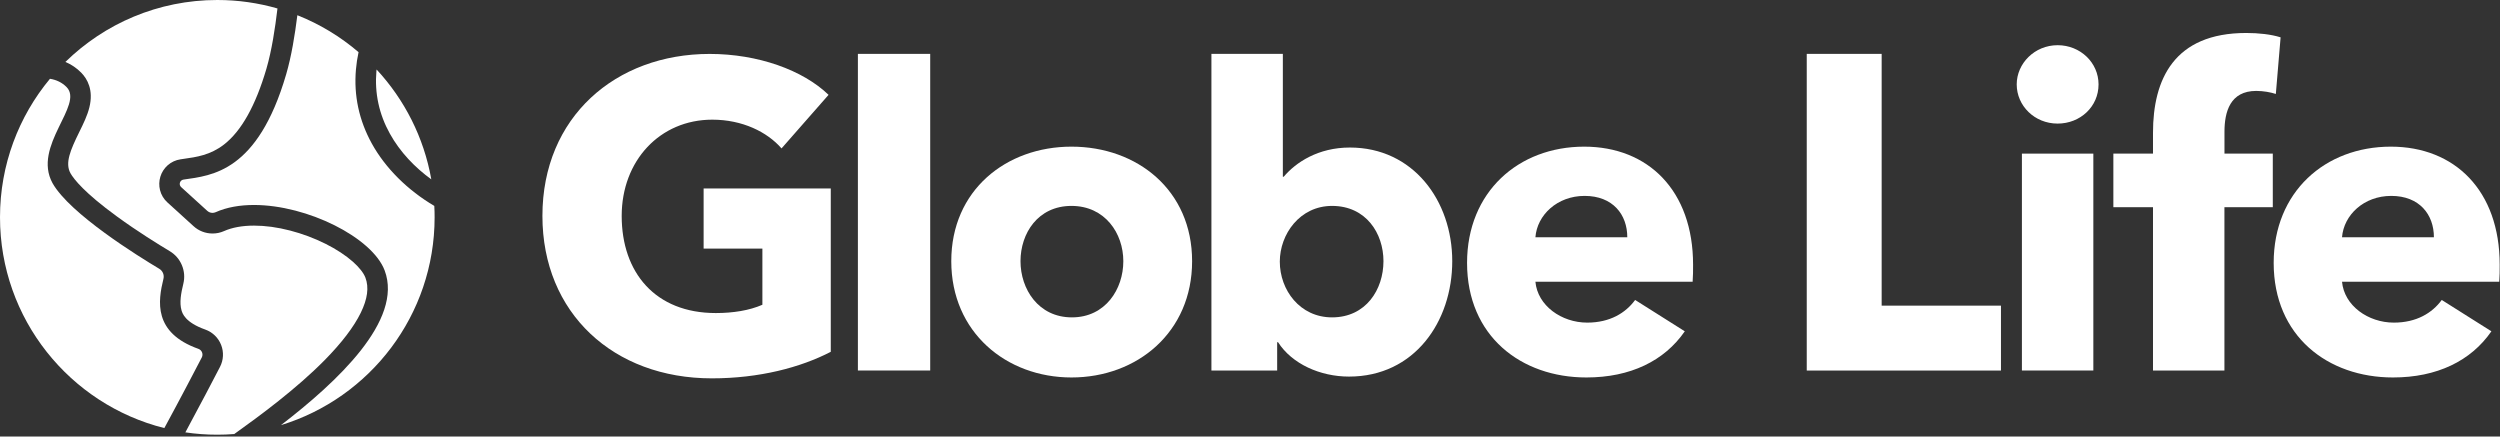
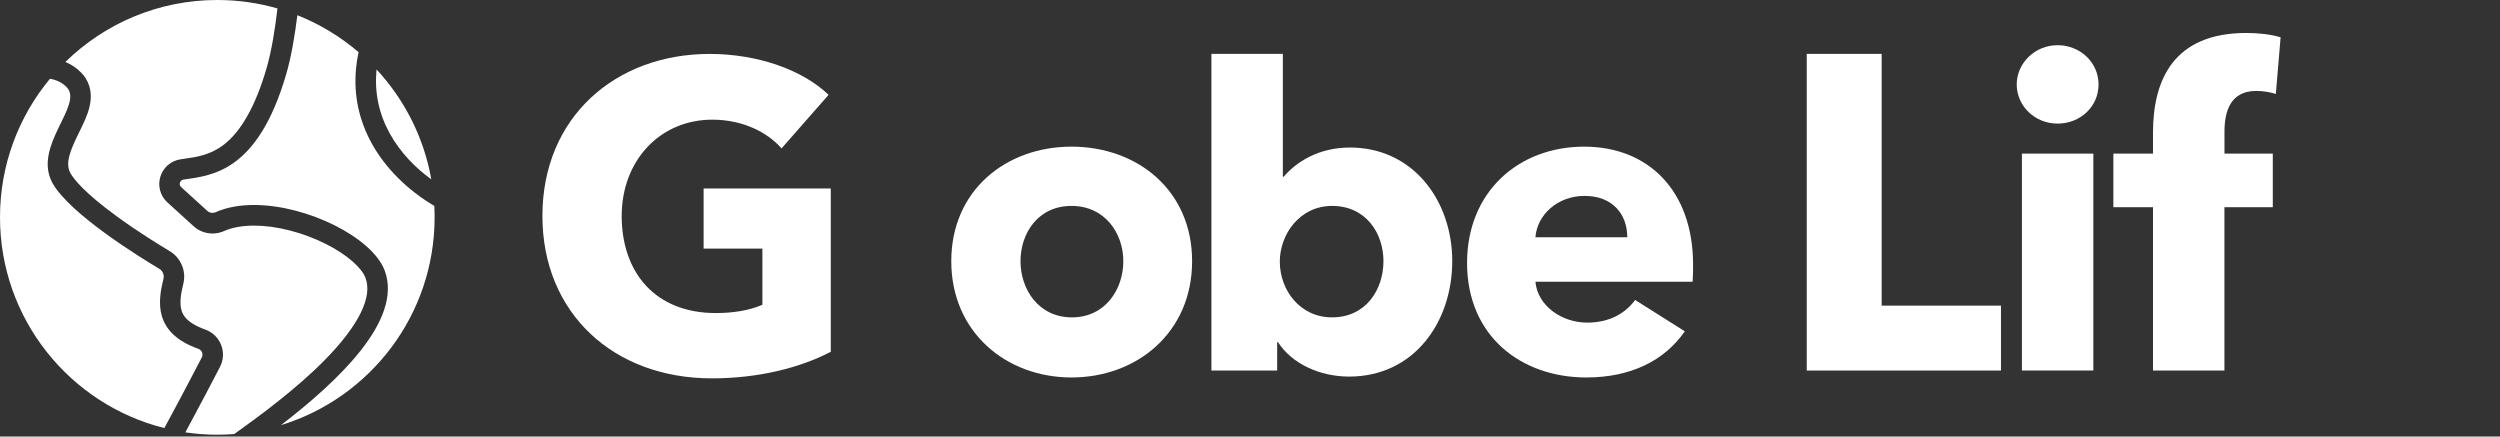
<svg xmlns="http://www.w3.org/2000/svg" width="567" height="99" viewBox="0 0 567 99" fill="none">
  <rect x="0" y="0" width="567" height="99" fill="#333333" stroke="none" />
  <path d="M161.44 85.81C139.12 85.81 123.02 70.99 123.02 48.97C123.02 26.55 139.62 12.23 160.95 12.23C171.91 12.23 182.09 15.89 187.92 21.51L177.25 33.66C173.99 29.91 168.36 27.14 161.54 27.14C149.69 27.14 141 36.42 141 48.97C141 61.81 148.61 71 162.34 71C166.29 71 169.95 70.41 172.91 69.12V56.38H159.58V42.75H188.42V79.79C181.59 83.34 172.21 85.81 161.44 85.81Z" fill="white" />
-   <path d="M210.97 12.22H194.57V84.03H210.97V12.22Z" fill="white" />
  <path d="M243.01 33.26C228.19 33.26 215.75 43.14 215.75 59.24C215.75 75.34 228.2 85.61 243.01 85.61C257.93 85.61 270.37 75.34 270.37 59.24C270.37 43.14 257.93 33.26 243.01 33.26ZM243.11 71.98C235.5 71.98 231.45 65.56 231.45 59.24C231.45 52.92 235.4 46.7 243.01 46.7C250.62 46.7 254.77 52.92 254.77 59.24C254.77 65.56 250.72 71.98 243.11 71.98Z" fill="white" />
  <path d="M306.16 33.46C298.95 33.46 293.91 36.82 291.15 40.08H290.95V12.22H274.75V84.03H289.66V77.61H289.86C293.02 82.55 299.44 85.41 305.96 85.41C320.78 85.41 329.37 72.96 329.37 59.23C329.37 45.5 320.48 33.46 306.16 33.46ZM302.11 71.98C294.8 71.98 290.26 65.76 290.26 59.34C290.26 53.12 294.8 46.7 302.11 46.7C309.82 46.7 313.77 52.92 313.77 59.24C313.76 65.66 309.81 71.98 302.11 71.98Z" fill="white" />
  <path d="M383.99 60.03C383.99 43.24 373.82 33.26 359.3 33.26C344.38 33.26 332.73 43.53 332.73 59.63C332.73 76.23 344.98 85.61 359.79 85.61C369.77 85.61 377.47 81.86 382.11 75.14L370.85 68.03C368.68 70.99 365.12 73.17 359.98 73.17C354.15 73.17 348.72 69.32 348.23 63.89H383.89C383.99 62.7 383.99 61.32 383.99 60.03ZM348.23 53.81C348.62 48.77 353.17 44.43 359.39 44.43C365.81 44.43 369.07 48.68 369.07 53.81H348.23Z" fill="white" />
-   <path d="M409.77 84.04V12.22H426.76V69.32H453.82V84.04H409.77Z" fill="white" />
+   <path d="M409.77 84.04V12.22H426.76V69.32H453.82V84.04Z" fill="white" />
  <path d="M466.67 28.03C461.43 28.03 457.39 23.98 457.39 19.14C457.39 14.4 461.44 10.25 466.67 10.25C471.81 10.25 475.95 14.2 475.95 19.14C475.96 24.18 471.81 28.03 466.67 28.03Z" fill="white" />
  <path d="M474.77 34.84H458.57V84.03H474.77V34.84Z" fill="white" />
  <path d="M516.16 21.31C514.98 20.92 513.3 20.62 511.72 20.62C505.79 20.62 504.51 25.36 504.51 29.9V34.84H515.47V46.99H504.5V84.03H488.3V46.99H479.31V34.84H488.3V30.1C488.3 18.05 493.04 7.48 509.44 7.48C512.21 7.48 515.07 7.78 517.24 8.47L516.16 21.31Z" fill="white" />
-   <path d="M566.93 60.03C566.93 43.24 556.76 33.26 542.24 33.26C527.32 33.26 515.67 43.53 515.67 59.63C515.67 76.23 527.92 85.61 542.73 85.61C552.71 85.61 560.41 81.86 565.05 75.14L553.79 68.03C551.62 70.99 548.06 73.17 542.92 73.17C537.09 73.17 531.66 69.32 531.17 63.89H566.83C566.93 62.7 566.93 61.32 566.93 60.03ZM531.17 53.81C531.57 48.77 536.11 44.43 542.33 44.43C548.75 44.43 552.01 48.68 552.01 53.81H531.17Z" fill="white" />
  <path d="M97.82 40.68C96.14 31.15 91.72 22.56 85.41 15.76C85.4 15.88 85.38 16.01 85.37 16.13C84.94 21.11 85.96 25.88 88.42 30.31C90.75 34.52 94.14 38.01 97.82 40.68ZM73.64 81.67C77.49 77.76 80.24 74.16 81.81 70.96C83.36 67.8 83.71 65.18 82.88 62.98C82.48 61.92 81.47 60.63 80.05 59.37C78.42 57.93 76.28 56.52 73.84 55.3C71.33 54.04 68.55 53 65.8 52.29C62.92 51.54 60.17 51.17 57.62 51.17C54.95 51.17 52.65 51.59 50.81 52.41C49.98 52.78 49.11 52.96 48.2 52.96C46.6 52.96 45.07 52.37 43.89 51.29L37.97 45.91C37.14 45.16 36.56 44.19 36.29 43.11C36.04 42.11 36.07 41.06 36.37 40.07C36.67 39.08 37.24 38.2 38 37.51C38.83 36.77 39.85 36.29 40.96 36.13C41.16 36.1 41.37 36.07 41.58 36.04C44.59 35.62 47.7 35.18 50.8 32.78C54.74 29.73 57.98 23.94 60.43 15.57C61.63 11.45 62.39 6.47 62.93 1.92C58.59 0.67 54.02 0 49.28 0C35.87 0 23.72 5.36 14.83 14.05C16.18 14.62 17.39 15.43 18.42 16.48C19.8 17.89 21.25 20.4 20.27 24.35C19.81 26.22 18.92 28.04 17.97 29.96C15.95 34.08 14.72 36.95 15.97 39.27C16.74 40.63 19.12 43.69 26.46 49.05C31.21 52.52 36.04 55.49 38.49 56.96C39.73 57.7 40.69 58.8 41.25 60.14C41.81 61.48 41.93 62.93 41.58 64.35C41.06 66.46 40.66 68.66 41.17 70.39C41.37 71.06 41.97 73.12 46.55 74.74C48.2 75.33 49.51 76.59 50.15 78.22C50.79 79.84 50.7 81.67 49.89 83.22C48.45 86 45.45 91.75 42.04 98.06C44.4 98.41 46.81 98.59 49.27 98.59C50.57 98.59 51.86 98.54 53.13 98.44C58.97 94.27 67.21 88.19 73.64 81.67Z" fill="white" />
  <path d="M45 79.12C34.71 75.46 35.83 68.27 37.07 63.23C37.29 62.35 36.9 61.42 36.12 60.96C31.45 58.17 15.82 48.5 11.91 41.53C7.29 33.1 19.09 23.81 15.1 19.75C14.08 18.71 12.79 18.1 11.33 17.87C4.25 26.39 0 37.34 0 49.28C0 72.35 15.86 91.72 37.27 97.09C41 90.22 44.33 83.83 45.77 81.06C46.15 80.32 45.79 79.4 45 79.12ZM98.5 46.7C92.44 43.13 87.41 38.13 84.34 32.58C81.43 27.32 80.21 21.65 80.73 15.73C80.84 14.44 81.04 13.14 81.32 11.83C77.22 8.32 72.54 5.47 67.44 3.45C66.88 7.92 66.11 12.73 64.9 16.87C58.43 39 48.08 39.8 41.62 40.73C40.79 40.85 40.47 41.88 41.09 42.44L47.01 47.82C47.34 48.12 47.76 48.28 48.19 48.28C48.43 48.28 48.67 48.23 48.9 48.13C51.45 46.99 54.44 46.49 57.61 46.49C69.74 46.49 84.44 53.89 87.24 61.34C91.5 72.67 76.37 86.7 63.72 96.42C83.9 90.25 98.57 71.48 98.57 49.28C98.57 48.42 98.55 47.55 98.5 46.7Z" fill="white" />
</svg>